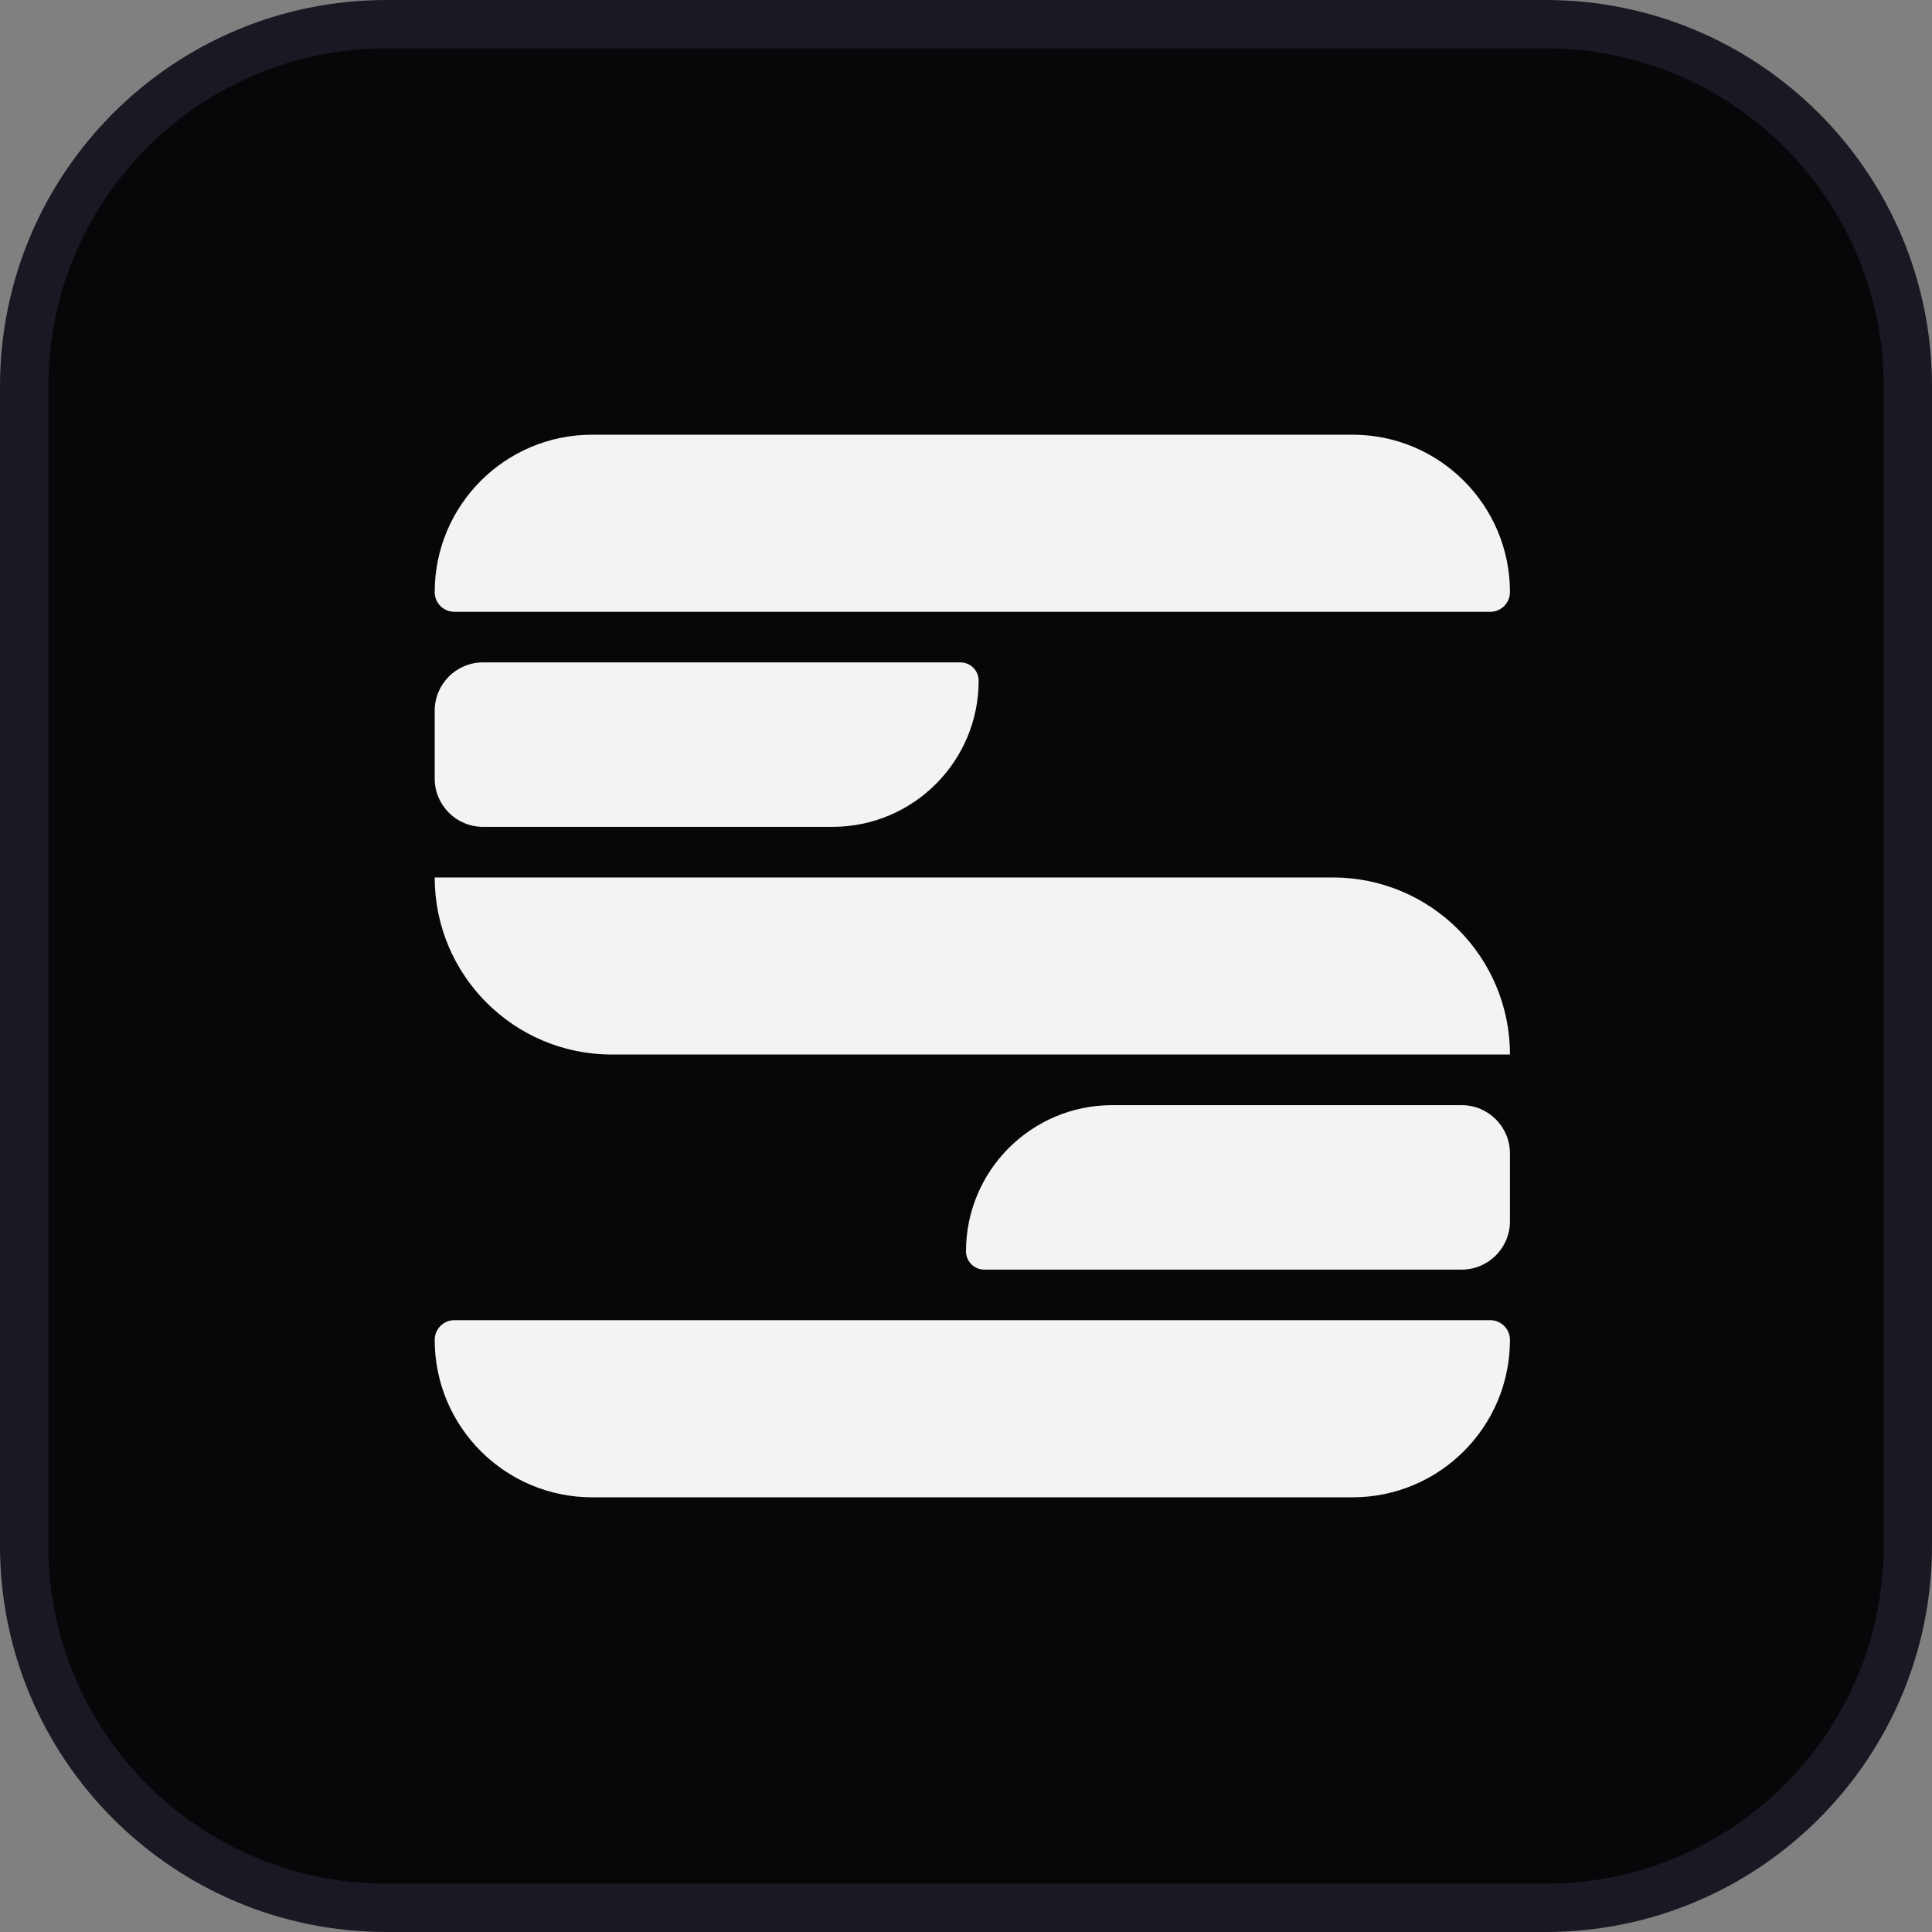
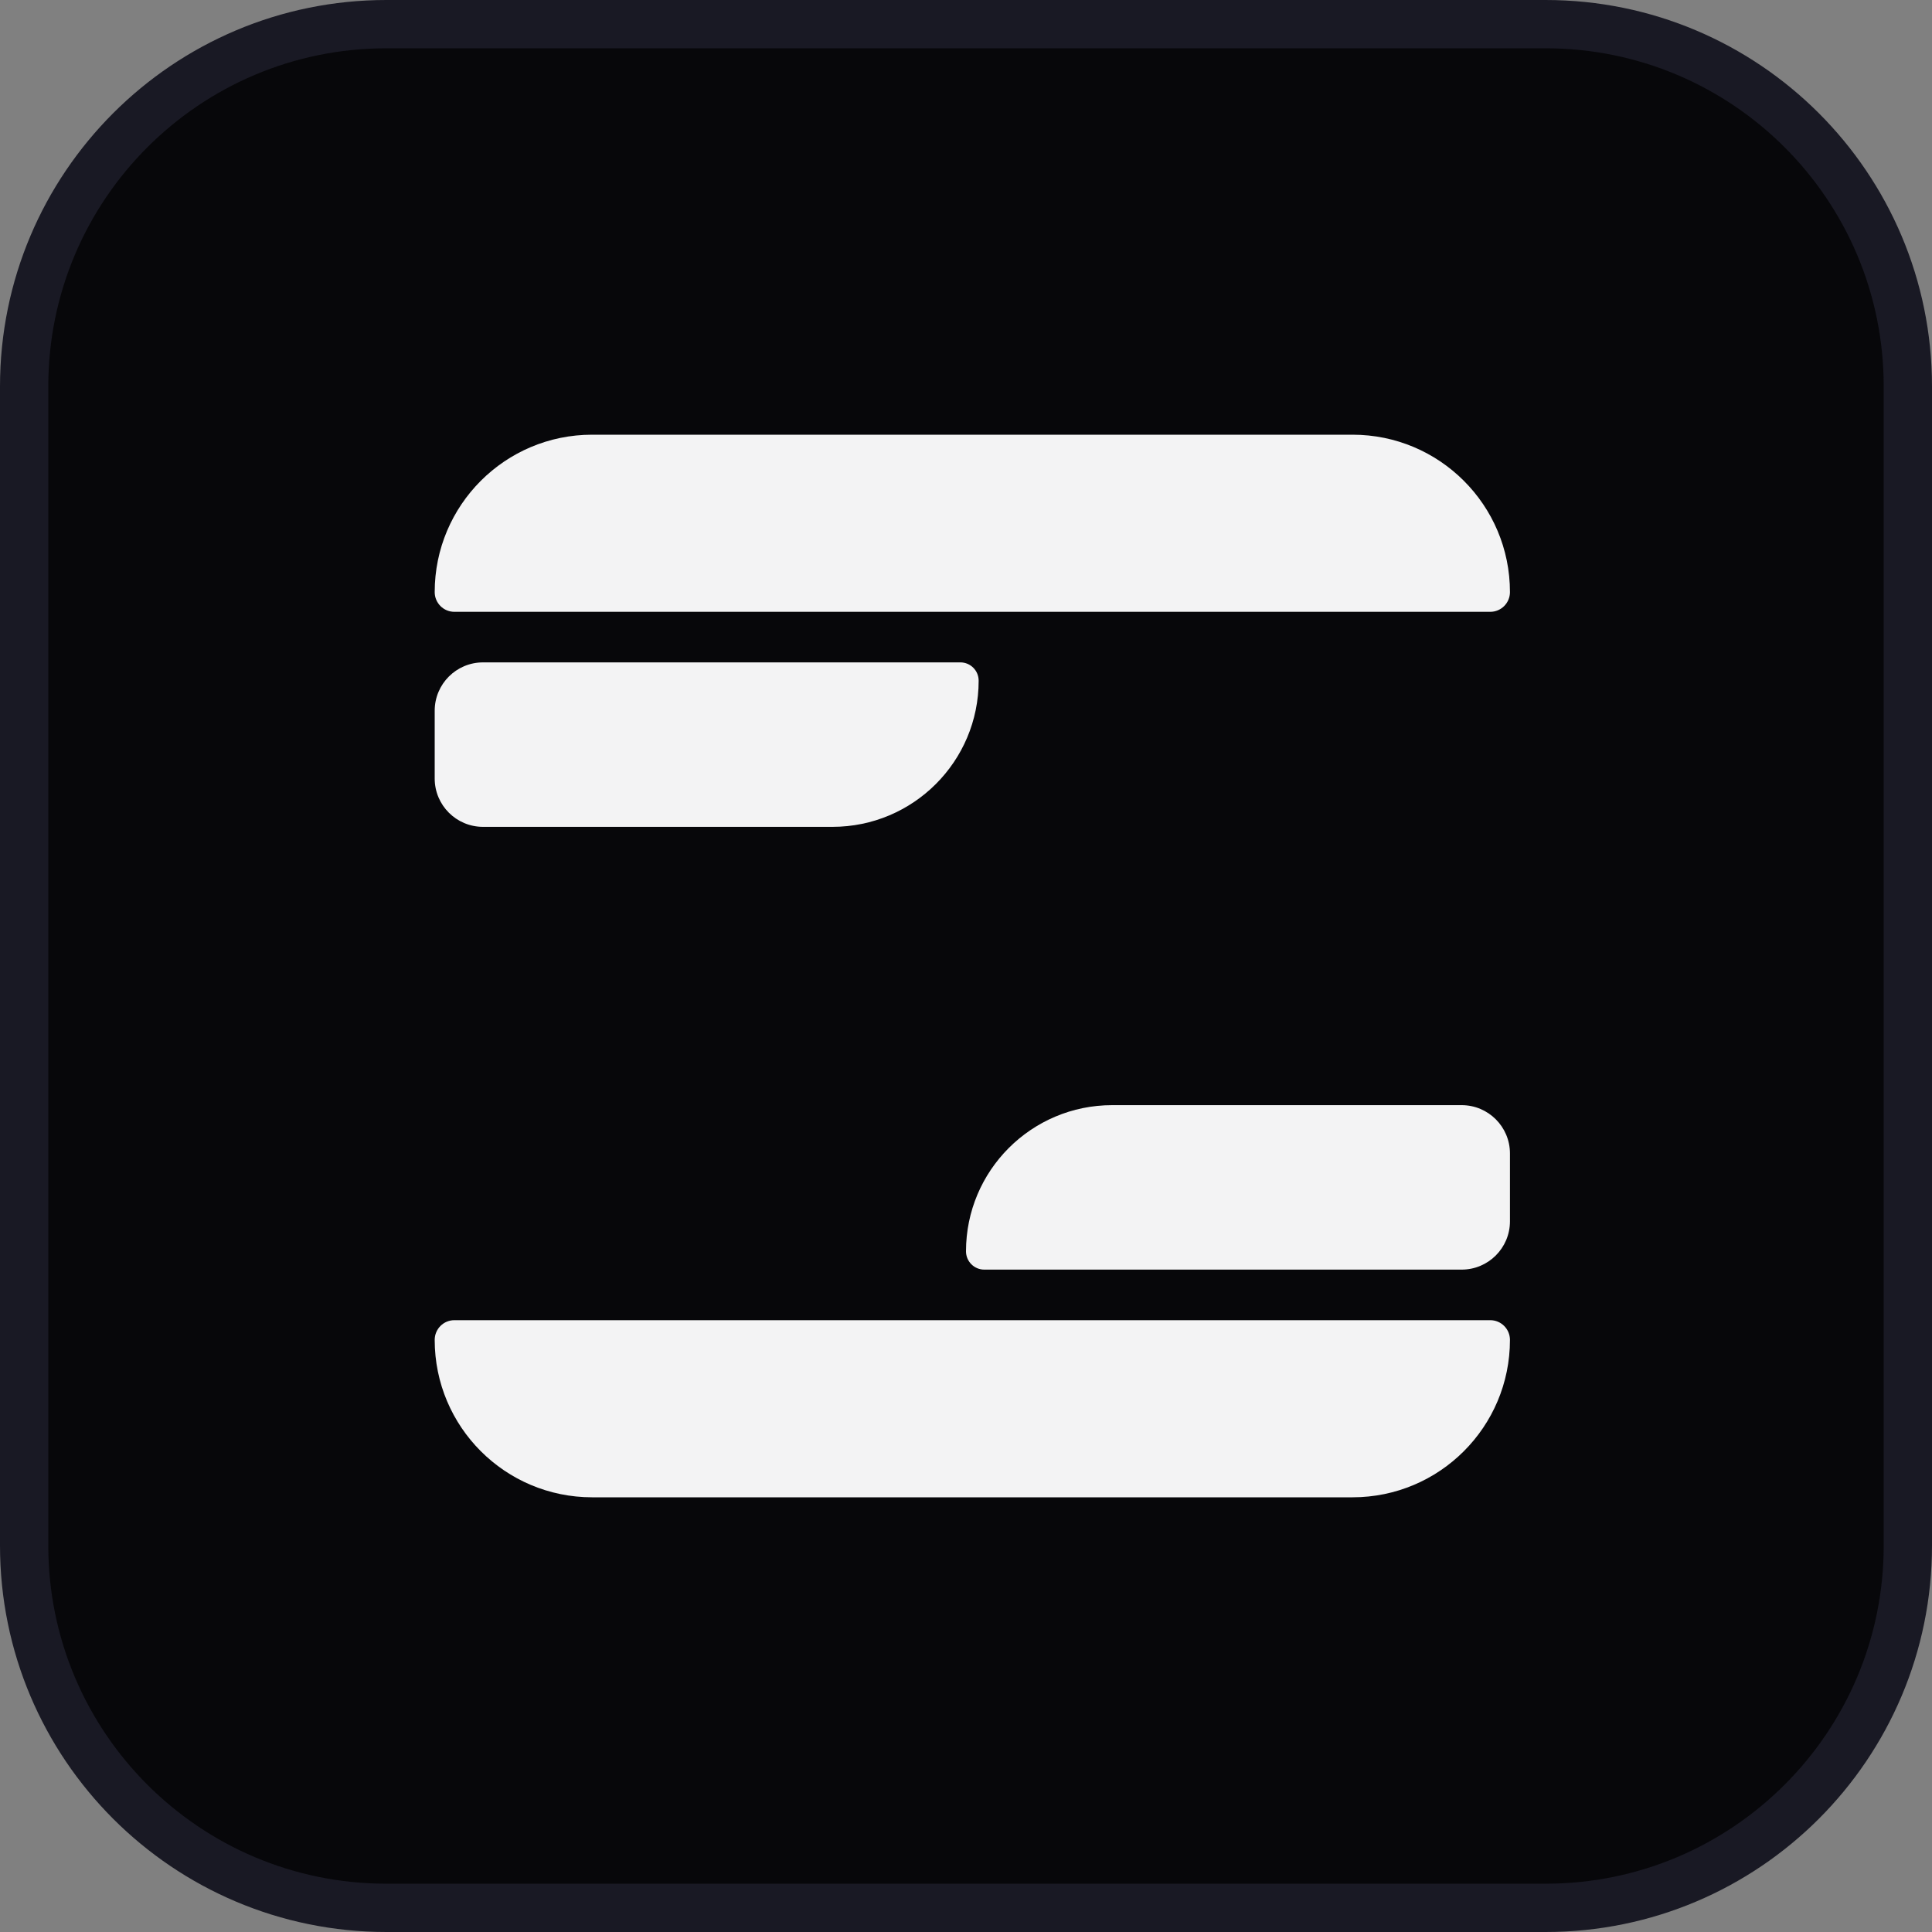
<svg xmlns="http://www.w3.org/2000/svg" width="40" height="40" viewBox="0 0 40 40" fill="none">
  <rect x="0" y="0" width="40" height="40" fill="#808080" stroke="none" />
  <path d="M0.5 8C0.5 3.858 3.858 0.5 8 0.5H32C36.142 0.5 39.5 3.858 39.5 8V32C39.5 36.142 36.142 39.5 32 39.5H8C3.858 39.5 0.5 36.142 0.5 32V8Z" fill="#07070A" stroke="#191924" />
  <path d="M9 12.259C9 10.459 10.459 9 12.259 9H28.003C29.803 9 31.262 10.459 31.262 12.259V12.259C31.262 12.484 31.079 12.667 30.855 12.667H9.407C9.182 12.667 9 12.484 9 12.259V12.259Z" fill="#F3F3F4" />
  <path d="M9 14.714C9 14.162 9.448 13.714 10 13.714H19.884C20.093 13.714 20.262 13.884 20.262 14.093V14.093C20.262 15.764 18.907 17.119 17.235 17.119H10C9.448 17.119 9 16.671 9 16.119V14.714Z" fill="#F3F3F4" />
-   <path d="M9 18.167H27.595C29.62 18.167 31.262 19.808 31.262 21.833V21.833H12.667C10.642 21.833 9 20.192 9 18.167V18.167Z" fill="#F3F3F4" />
  <path d="M20 25.907C20 24.236 21.355 22.881 23.026 22.881H30.262C30.814 22.881 31.262 23.329 31.262 23.881V25.286C31.262 25.838 30.814 26.286 30.262 26.286H20.378C20.169 26.286 20 26.116 20 25.907Z" fill="#F3F3F4" />
  <path d="M9 27.741C9 27.516 9.182 27.333 9.407 27.333H30.855C31.079 27.333 31.262 27.516 31.262 27.741V27.741C31.262 29.541 29.803 31 28.003 31H12.259C10.459 31 9 29.541 9 27.741V27.741Z" fill="#F3F3F4" />
</svg>